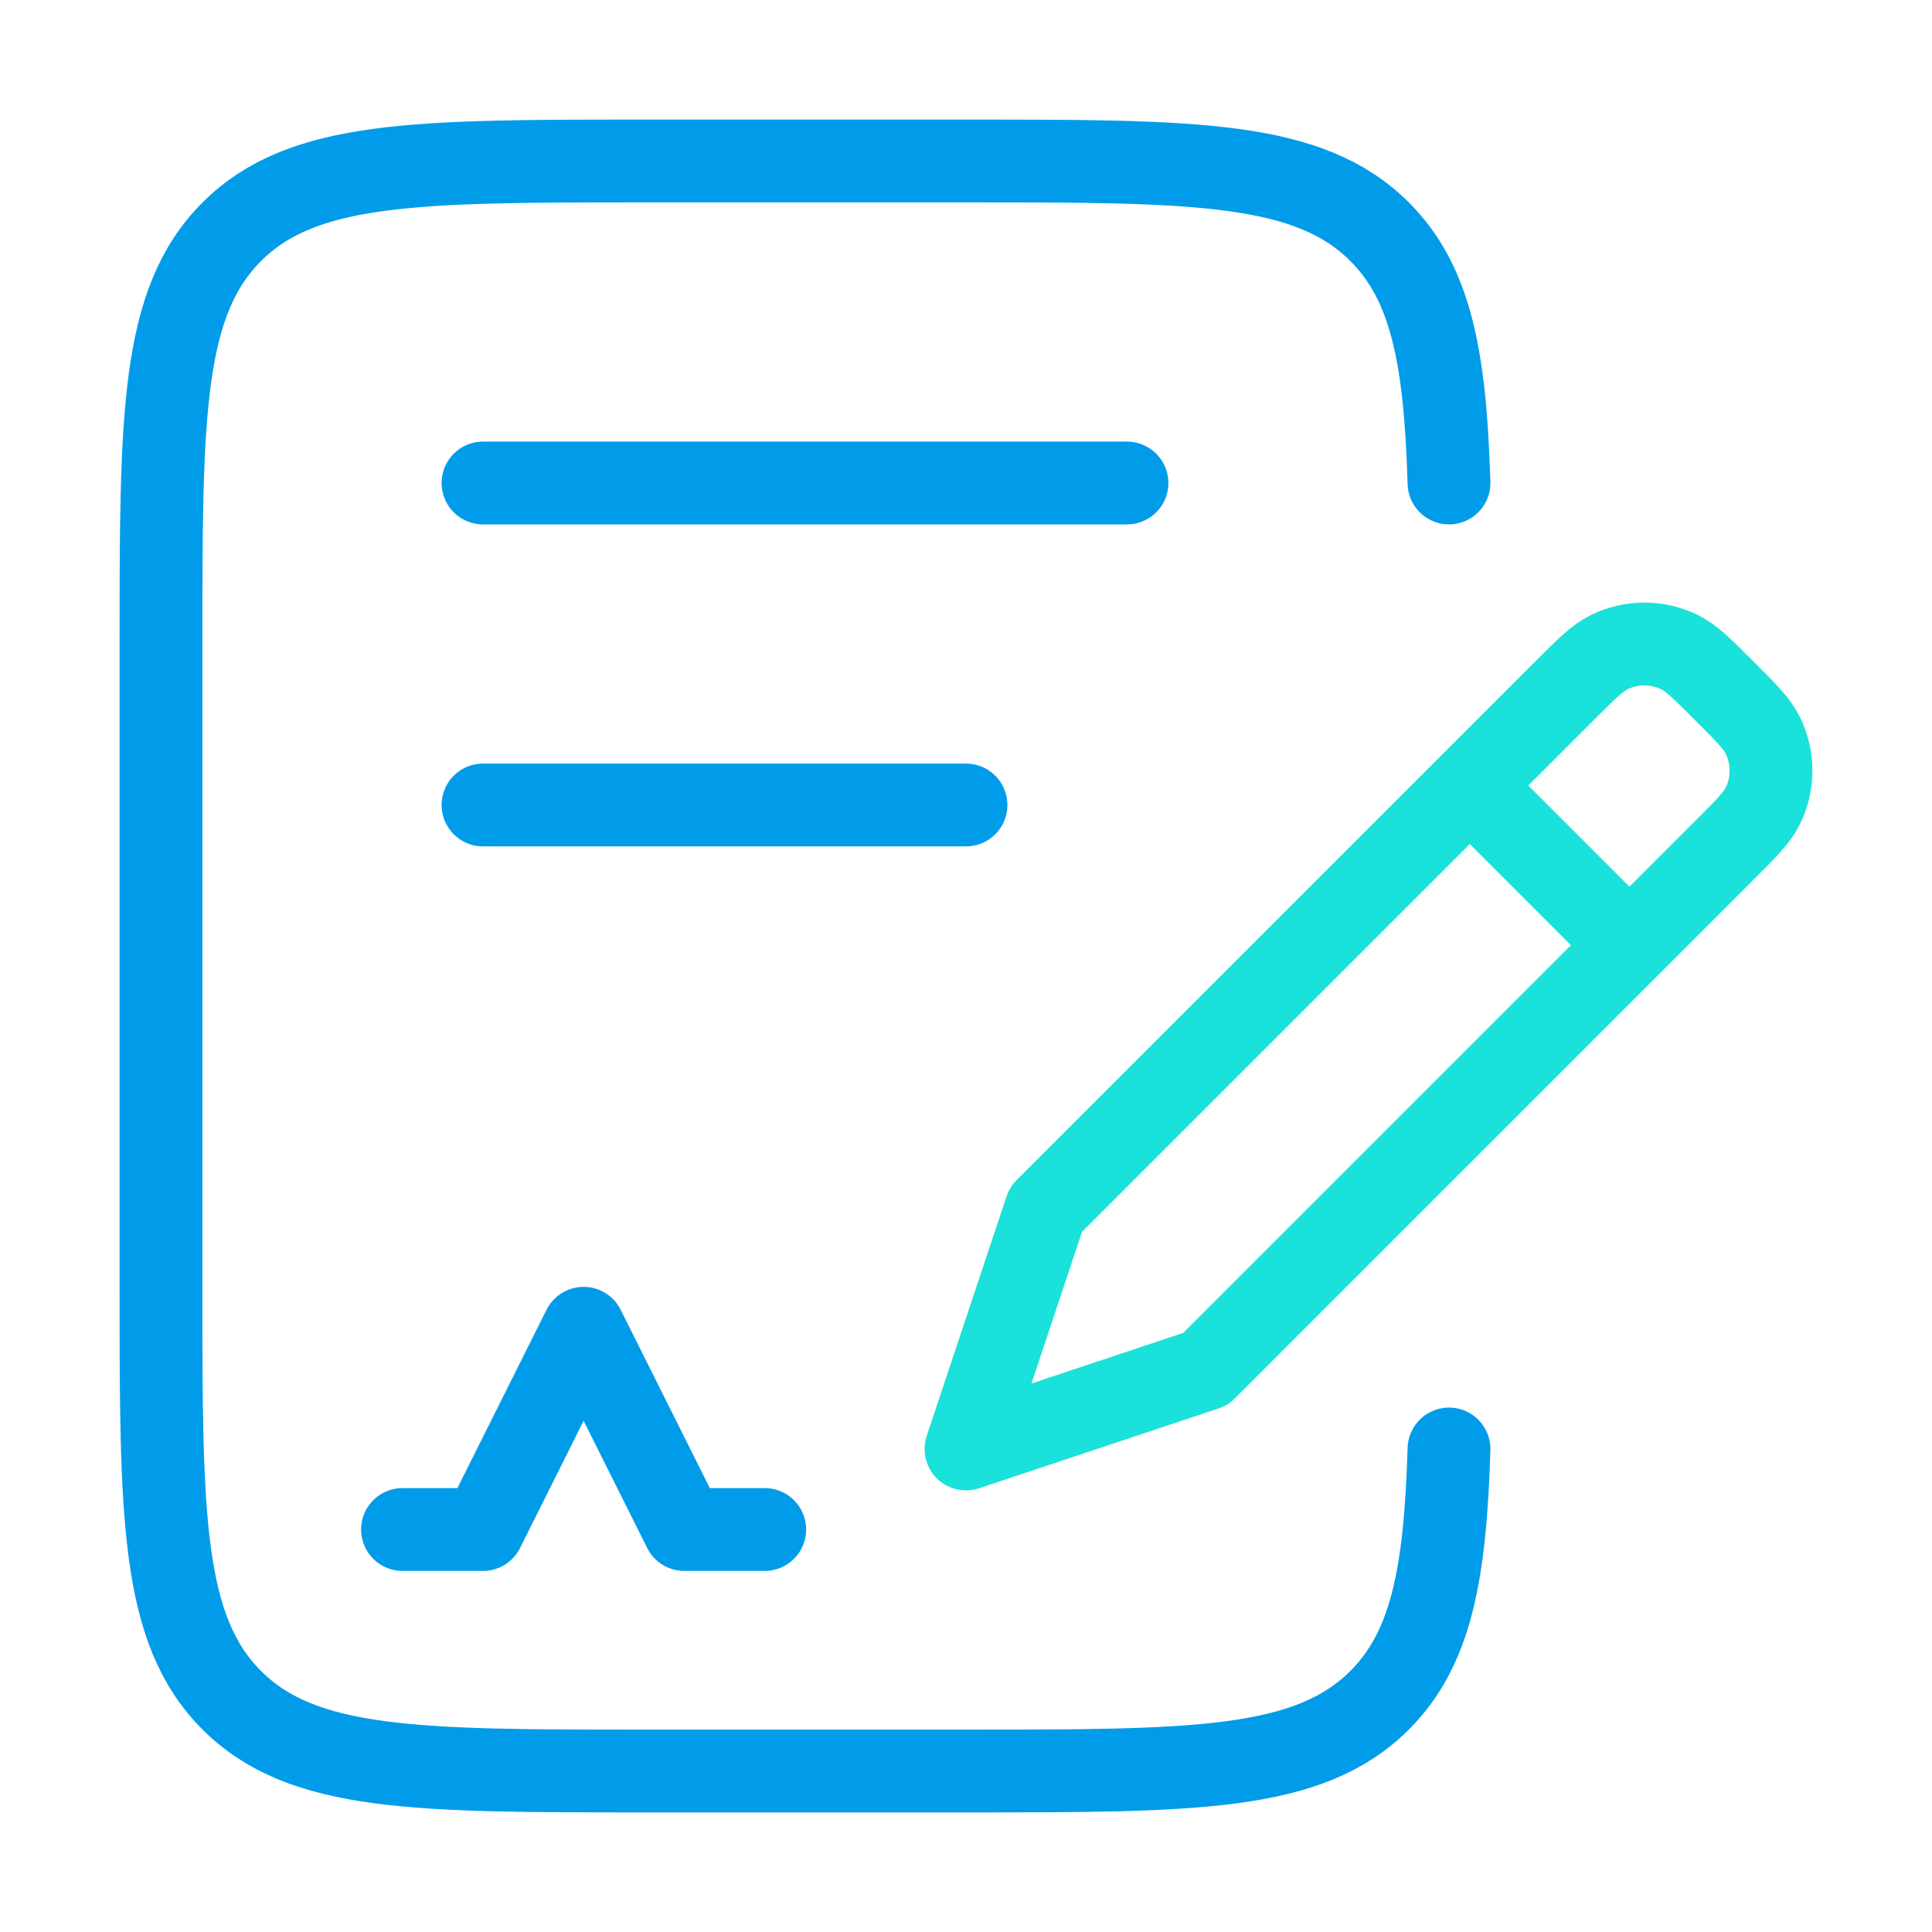
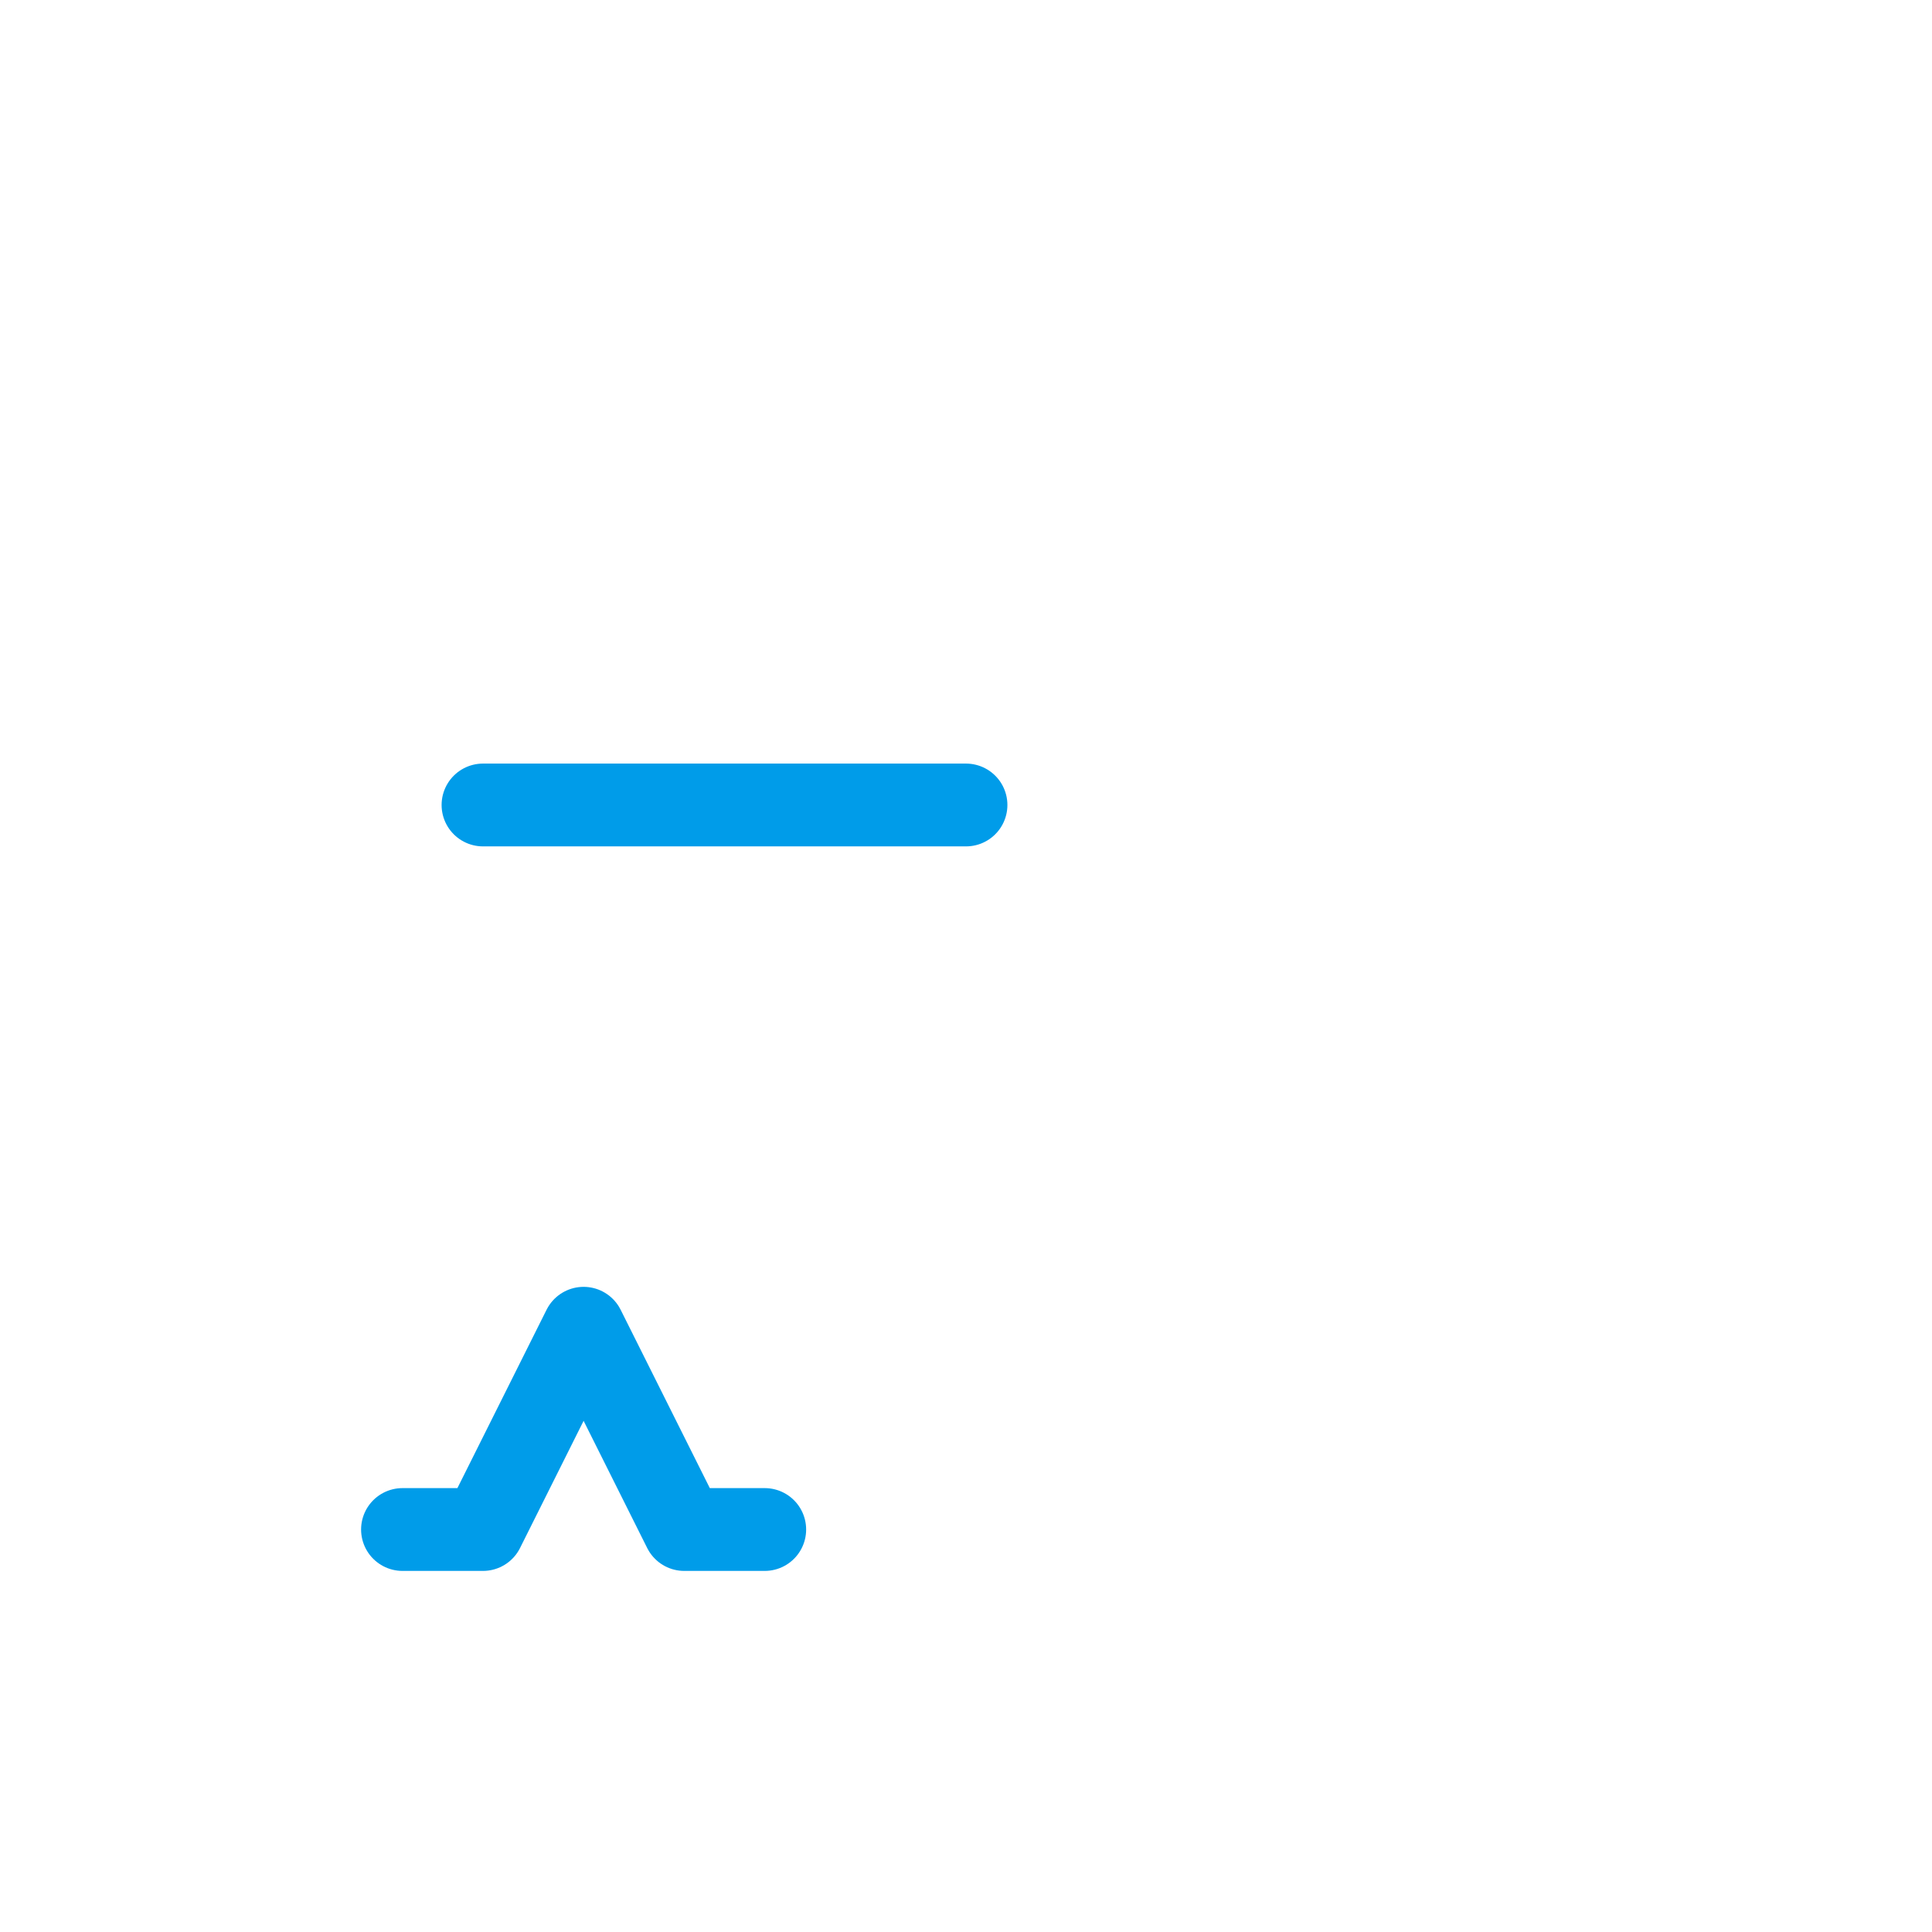
<svg xmlns="http://www.w3.org/2000/svg" width="70" height="70" viewBox="0 0 70 70" fill="none">
-   <path d="M52.5 17.5C52.363 12.969 51.857 10.267 49.985 8.396C47.419 5.833 43.29 5.833 35.031 5.833H23.352C15.094 5.833 10.964 5.833 8.399 8.396C5.833 10.959 5.833 15.084 5.833 23.334V46.667C5.833 54.916 5.833 59.041 8.399 61.604C10.964 64.167 15.094 64.167 23.352 64.167H35.031C43.29 64.167 47.419 64.167 49.985 61.604C51.857 59.733 52.363 57.031 52.5 52.5" stroke="#009CE9" stroke-width="3" stroke-linecap="round" stroke-linejoin="round" />
-   <path d="M59.039 34.247L62.472 30.814C63.261 30.026 63.655 29.631 63.866 29.206C64.267 28.396 64.267 27.446 63.866 26.637C63.655 26.211 63.261 25.817 62.472 25.028C61.683 24.239 61.289 23.845 60.864 23.634C60.054 23.233 59.104 23.233 58.294 23.634C57.869 23.845 57.475 24.239 56.686 25.028L53.253 28.461M59.039 34.247L43.679 49.607L35 52.5L37.893 43.821L53.253 28.461M59.039 34.247L53.253 28.461" stroke="#1AE1DA" stroke-width="3" stroke-linecap="round" stroke-linejoin="round" />
  <path d="M14.583 55.417H17.5L21.145 48.125L24.791 55.417H27.708" stroke="#009CE9" stroke-width="3" stroke-linecap="round" stroke-linejoin="round" />
-   <path d="M17.5 17.5H40.833" stroke="#009CE9" stroke-width="3" stroke-linecap="round" stroke-linejoin="round" />
  <path d="M17.5 29.166H35" stroke="#009CE9" stroke-width="3" stroke-linecap="round" stroke-linejoin="round" />
</svg>